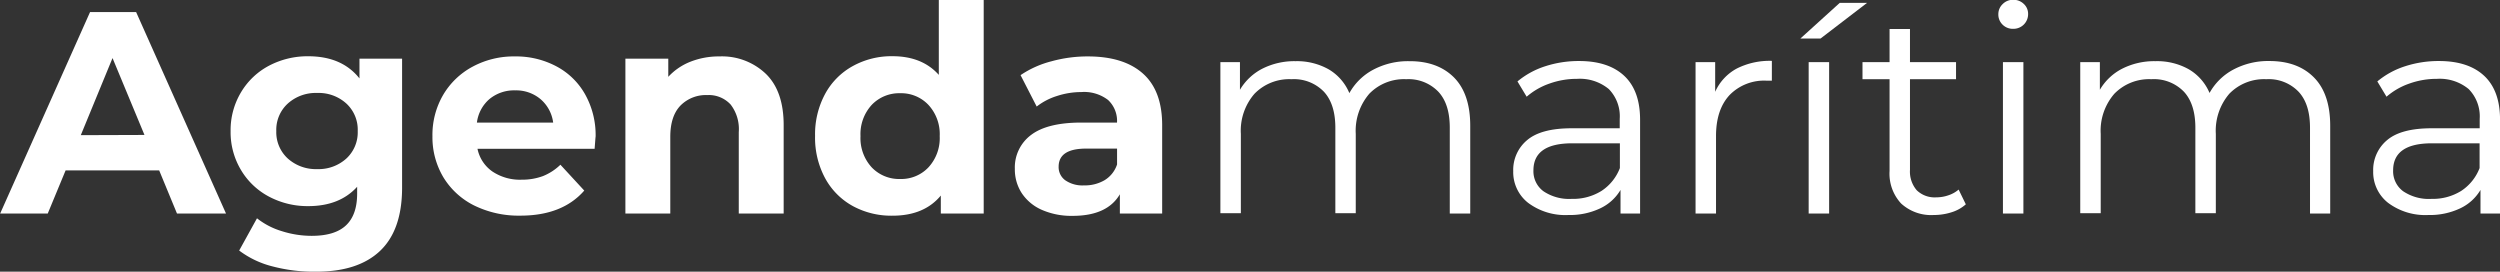
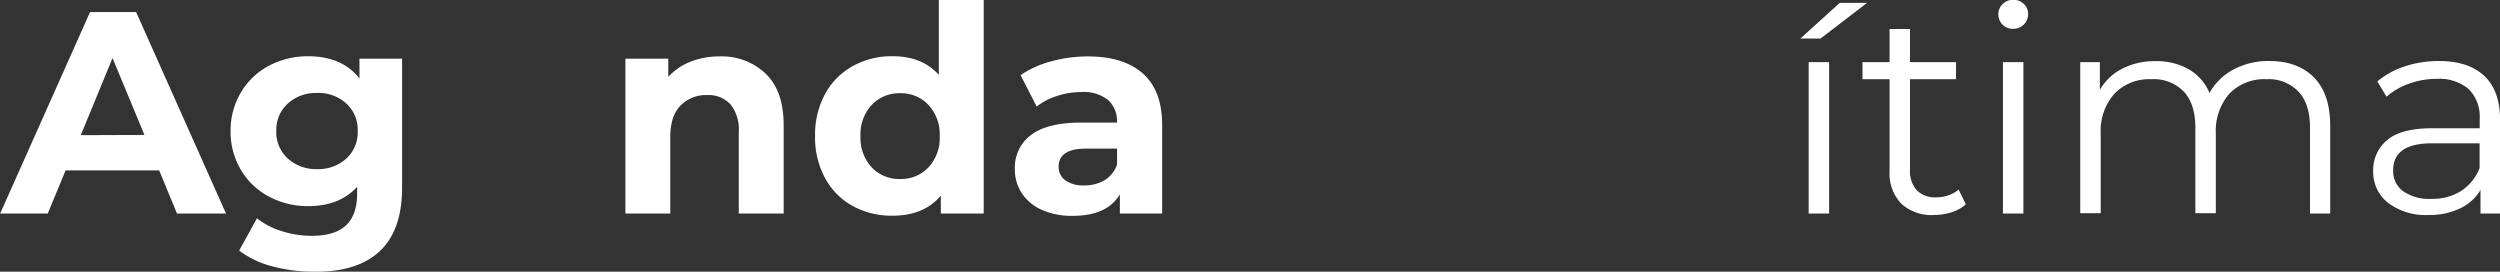
<svg xmlns="http://www.w3.org/2000/svg" id="Layer_1" data-name="Layer 1" viewBox="0 0 472.78 51.38">
  <rect x="0" y="0" width="472.78" height="51.38" fill="#333333" stroke="none" />
  <title>Agenda Marítima_white</title>
  <path d="M40.25,39.24H22.56L19.18,47.4h-9l17-38.1h8.71l17,38.1H43.62Zm-2.78-6.7L31.43,18l-6,14.58Z" transform="translate(-10.15 -7.02)" fill="#fff" />
  <path d="M86.19,18.12V42.5q0,8.05-4.2,12T69.75,58.4a30.64,30.64,0,0,1-8.06-1,17.54,17.54,0,0,1-6.31-3l3.37-6.1a14,14,0,0,0,4.68,2.43,18.62,18.62,0,0,0,5.66.89q4.41,0,6.51-2c1.4-1.33,2.09-3.33,2.09-6V42.34Q74.38,46,68.44,46a15.52,15.52,0,0,1-7.37-1.77,13.47,13.47,0,0,1-5.31-5,13.89,13.89,0,0,1-2-7.4,13.93,13.93,0,0,1,2-7.41,13.47,13.47,0,0,1,5.31-5,15.63,15.63,0,0,1,7.37-1.76q6.38,0,9.69,4.19V18.12ZM75.65,37a6.74,6.74,0,0,0,2.15-5.2,6.72,6.72,0,0,0-2.15-5.2,7.78,7.78,0,0,0-5.52-2,7.89,7.89,0,0,0-5.55,2,6.71,6.71,0,0,0-2.18,5.2A6.73,6.73,0,0,0,64.58,37a7.93,7.93,0,0,0,5.55,2A7.82,7.82,0,0,0,75.65,37Z" transform="translate(-10.15 -7.02)" fill="#fff" />
-   <path d="M122.6,35.16H100.45a6.89,6.89,0,0,0,2.83,4.3A9.36,9.36,0,0,0,108.83,41a11.31,11.31,0,0,0,4-.68,10.14,10.14,0,0,0,3.3-2.15l4.51,4.89q-4.14,4.74-12.08,4.74a19.08,19.08,0,0,1-8.76-1.93A14.23,14.23,0,0,1,94,40.55a14.78,14.78,0,0,1-2.07-7.79,15,15,0,0,1,2-7.75,14.26,14.26,0,0,1,5.61-5.39,16.4,16.4,0,0,1,8-1.93,16.23,16.23,0,0,1,7.78,1.85,13.42,13.42,0,0,1,5.47,5.3,15.79,15.79,0,0,1,2,8C122.76,33,122.71,33.74,122.6,35.16Zm-19.87-9.42a7,7,0,0,0-2.39,4.46h14.42a7,7,0,0,0-2.39-4.43,7.16,7.16,0,0,0-4.79-1.66A7.31,7.31,0,0,0,102.73,25.74Z" transform="translate(-10.15 -7.02)" fill="#fff" />
  <path d="M155,21q3.35,3.27,3.35,9.69V47.4h-8.49V32a7.6,7.6,0,0,0-1.53-5.2A5.59,5.59,0,0,0,143.93,25a6.76,6.76,0,0,0-5.11,2c-1.27,1.33-1.91,3.29-1.91,5.91V47.4h-8.49V18.12h8.11v3.43a11.32,11.32,0,0,1,4.19-2.86,14.63,14.63,0,0,1,5.5-1A12,12,0,0,1,155,21Z" transform="translate(-10.15 -7.02)" fill="#fff" />
  <path d="M196.18,7V47.4h-8.11V44q-3.15,3.81-9.14,3.81A15.22,15.22,0,0,1,171.45,46a13.17,13.17,0,0,1-5.26-5.28,16.12,16.12,0,0,1-1.9-8,16.05,16.05,0,0,1,1.9-7.94,13.17,13.17,0,0,1,5.26-5.28,15.11,15.11,0,0,1,7.48-1.85q5.61,0,8.76,3.53V7ZM185.73,38.67a8.15,8.15,0,0,0,2.13-5.91,8.14,8.14,0,0,0-2.13-5.9,7.08,7.08,0,0,0-5.33-2.21A7.17,7.17,0,0,0,175,26.86a8.17,8.17,0,0,0-2.12,5.9A8.18,8.18,0,0,0,175,38.67a7.16,7.16,0,0,0,5.39,2.2A7.07,7.07,0,0,0,185.73,38.67Z" transform="translate(-10.15 -7.02)" fill="#fff" />
  <path d="M226.28,20.92q3.65,3.24,3.65,9.77V47.4h-8V43.76q-2.39,4.08-8.92,4.08a13.88,13.88,0,0,1-5.85-1.14,8.77,8.77,0,0,1-3.79-3.16,8.22,8.22,0,0,1-1.3-4.57,7.65,7.65,0,0,1,3.07-6.43q3.08-2.34,9.5-2.34h6.75a5.39,5.39,0,0,0-1.69-4.27,7.41,7.41,0,0,0-5.06-1.5,14.81,14.81,0,0,0-4.6.74,12,12,0,0,0-3.84,2l-3.05-5.94A18.67,18.67,0,0,1,209,18.61a25.54,25.54,0,0,1,6.88-.92Q222.64,17.69,226.28,20.92ZM219,41.12a5.48,5.48,0,0,0,2.4-3v-3h-5.83q-5.22,0-5.22,3.43a3.06,3.06,0,0,0,1.28,2.58,5.72,5.72,0,0,0,3.51.95A7.38,7.38,0,0,0,219,41.12Z" transform="translate(-10.15 -7.02)" fill="#fff" />
-   <path d="M285.11,21.66q3.08,3.11,3.08,9.14V47.4h-3.87V31.18c0-3-.71-5.24-2.15-6.8A7.82,7.82,0,0,0,276.1,22a9.14,9.14,0,0,0-7,2.75,10.72,10.72,0,0,0-2.56,7.59v15h-3.86V31.18q0-4.45-2.15-6.8A7.88,7.88,0,0,0,254.39,22a9.17,9.17,0,0,0-7,2.75,10.64,10.64,0,0,0-2.58,7.59v15h-3.87V18.77h3.7V24a10.45,10.45,0,0,1,4.25-4,13.4,13.4,0,0,1,6.26-1.41,12.21,12.21,0,0,1,6.23,1.52,9.38,9.38,0,0,1,3.95,4.52,11.1,11.1,0,0,1,4.54-4.44,14,14,0,0,1,6.78-1.6Q282,18.56,285.11,21.66Z" transform="translate(-10.15 -7.02)" fill="#fff" />
-   <path d="M317.31,21.36q3,2.81,3,8.3V47.4h-3.7V42.94a8.8,8.8,0,0,1-3.84,3.48,13.35,13.35,0,0,1-6,1.26,11.77,11.77,0,0,1-7.62-2.29,7.37,7.37,0,0,1-2.83-6,7.33,7.33,0,0,1,2.64-5.88q2.64-2.23,8.41-2.23h9.09V29.5a7.35,7.35,0,0,0-2.07-5.64,8.59,8.59,0,0,0-6-1.93,15.34,15.34,0,0,0-5.23.9,13.08,13.08,0,0,0-4.3,2.48l-1.74-2.89a15.65,15.65,0,0,1,5.22-2.86,20.46,20.46,0,0,1,6.43-1Q314.31,18.56,317.31,21.36ZM313,43.13a9,9,0,0,0,3.49-4.33V34.12h-9q-7.35,0-7.35,5.12a4.69,4.69,0,0,0,1.9,3.95,8.69,8.69,0,0,0,5.34,1.44A10.16,10.16,0,0,0,313,43.13Z" transform="translate(-10.15 -7.02)" fill="#fff" />
-   <path d="M338.56,20a13.79,13.79,0,0,1,6.67-1.47v3.75l-.93,0A9.12,9.12,0,0,0,337.23,25q-2.57,2.77-2.56,7.79V47.4H330.8V18.77h3.71v5.61A9.31,9.31,0,0,1,338.56,20Z" transform="translate(-10.15 -7.02)" fill="#fff" />
  <path d="M358.07,7.56h5.17l-8.81,6.75h-3.81Zm-5.88,11.21h3.87V47.4h-3.87Z" transform="translate(-10.15 -7.02)" fill="#fff" />
  <path d="M381.91,45.66a7.24,7.24,0,0,1-2.69,1.5,11,11,0,0,1-3.35.52,8.4,8.4,0,0,1-6.2-2.18,8.28,8.28,0,0,1-2.18-6.15V22h-5.12V18.77h5.12V12.51h3.86v6.26h8.71V22h-8.71V39.13A5.41,5.41,0,0,0,372.63,43a4.86,4.86,0,0,0,3.68,1.34,7,7,0,0,0,2.31-.39,5.68,5.68,0,0,0,1.93-1.08Z" transform="translate(-10.15 -7.02)" fill="#fff" />
  <path d="M388.88,11.7a2.67,2.67,0,0,1-.82-2,2.61,2.61,0,0,1,.82-1.91,2.73,2.73,0,0,1,2-.81,2.79,2.79,0,0,1,2,.79,2.52,2.52,0,0,1,.81,1.87,2.77,2.77,0,0,1-2.83,2.83A2.73,2.73,0,0,1,388.88,11.7Zm.05,7.07h3.87V47.4h-3.87Z" transform="translate(-10.15 -7.02)" fill="#fff" />
  <path d="M447.74,21.66q3.08,3.11,3.08,9.14V47.4H447V31.18c0-3-.71-5.24-2.15-6.8A7.81,7.81,0,0,0,438.74,22a9.15,9.15,0,0,0-7,2.75,10.72,10.72,0,0,0-2.55,7.59v15h-3.87V31.18q0-4.45-2.15-6.8A7.88,7.88,0,0,0,417,22a9.17,9.17,0,0,0-7,2.75,10.64,10.64,0,0,0-2.58,7.59v15h-3.87V18.77h3.71V24a10.36,10.36,0,0,1,4.24-4,13.4,13.4,0,0,1,6.26-1.41A12.21,12.21,0,0,1,424,20.08,9.38,9.38,0,0,1,428,24.6a11.1,11.1,0,0,1,4.54-4.44,14,14,0,0,1,6.78-1.6Q444.67,18.56,447.74,21.66Z" transform="translate(-10.15 -7.02)" fill="#fff" />
  <path d="M479.94,21.36q3,2.81,3,8.3V47.4h-3.7V42.94a8.8,8.8,0,0,1-3.84,3.48,13.35,13.35,0,0,1-6,1.26,11.77,11.77,0,0,1-7.62-2.29,7.37,7.37,0,0,1-2.83-6,7.33,7.33,0,0,1,2.64-5.88q2.64-2.23,8.41-2.23h9.09V29.5A7.35,7.35,0,0,0,477,23.86a8.59,8.59,0,0,0-6-1.93,15.34,15.34,0,0,0-5.23.9,13.08,13.08,0,0,0-4.3,2.48l-1.74-2.89a15.65,15.65,0,0,1,5.22-2.86,20.46,20.46,0,0,1,6.43-1Q476.94,18.56,479.94,21.36Zm-4.36,21.77a9,9,0,0,0,3.49-4.33V34.12h-9q-7.35,0-7.35,5.12a4.69,4.69,0,0,0,1.9,3.95A8.69,8.69,0,0,0,470,44.63,10.16,10.16,0,0,0,475.58,43.13Z" transform="translate(-10.15 -7.02)" fill="#fff" />
</svg>